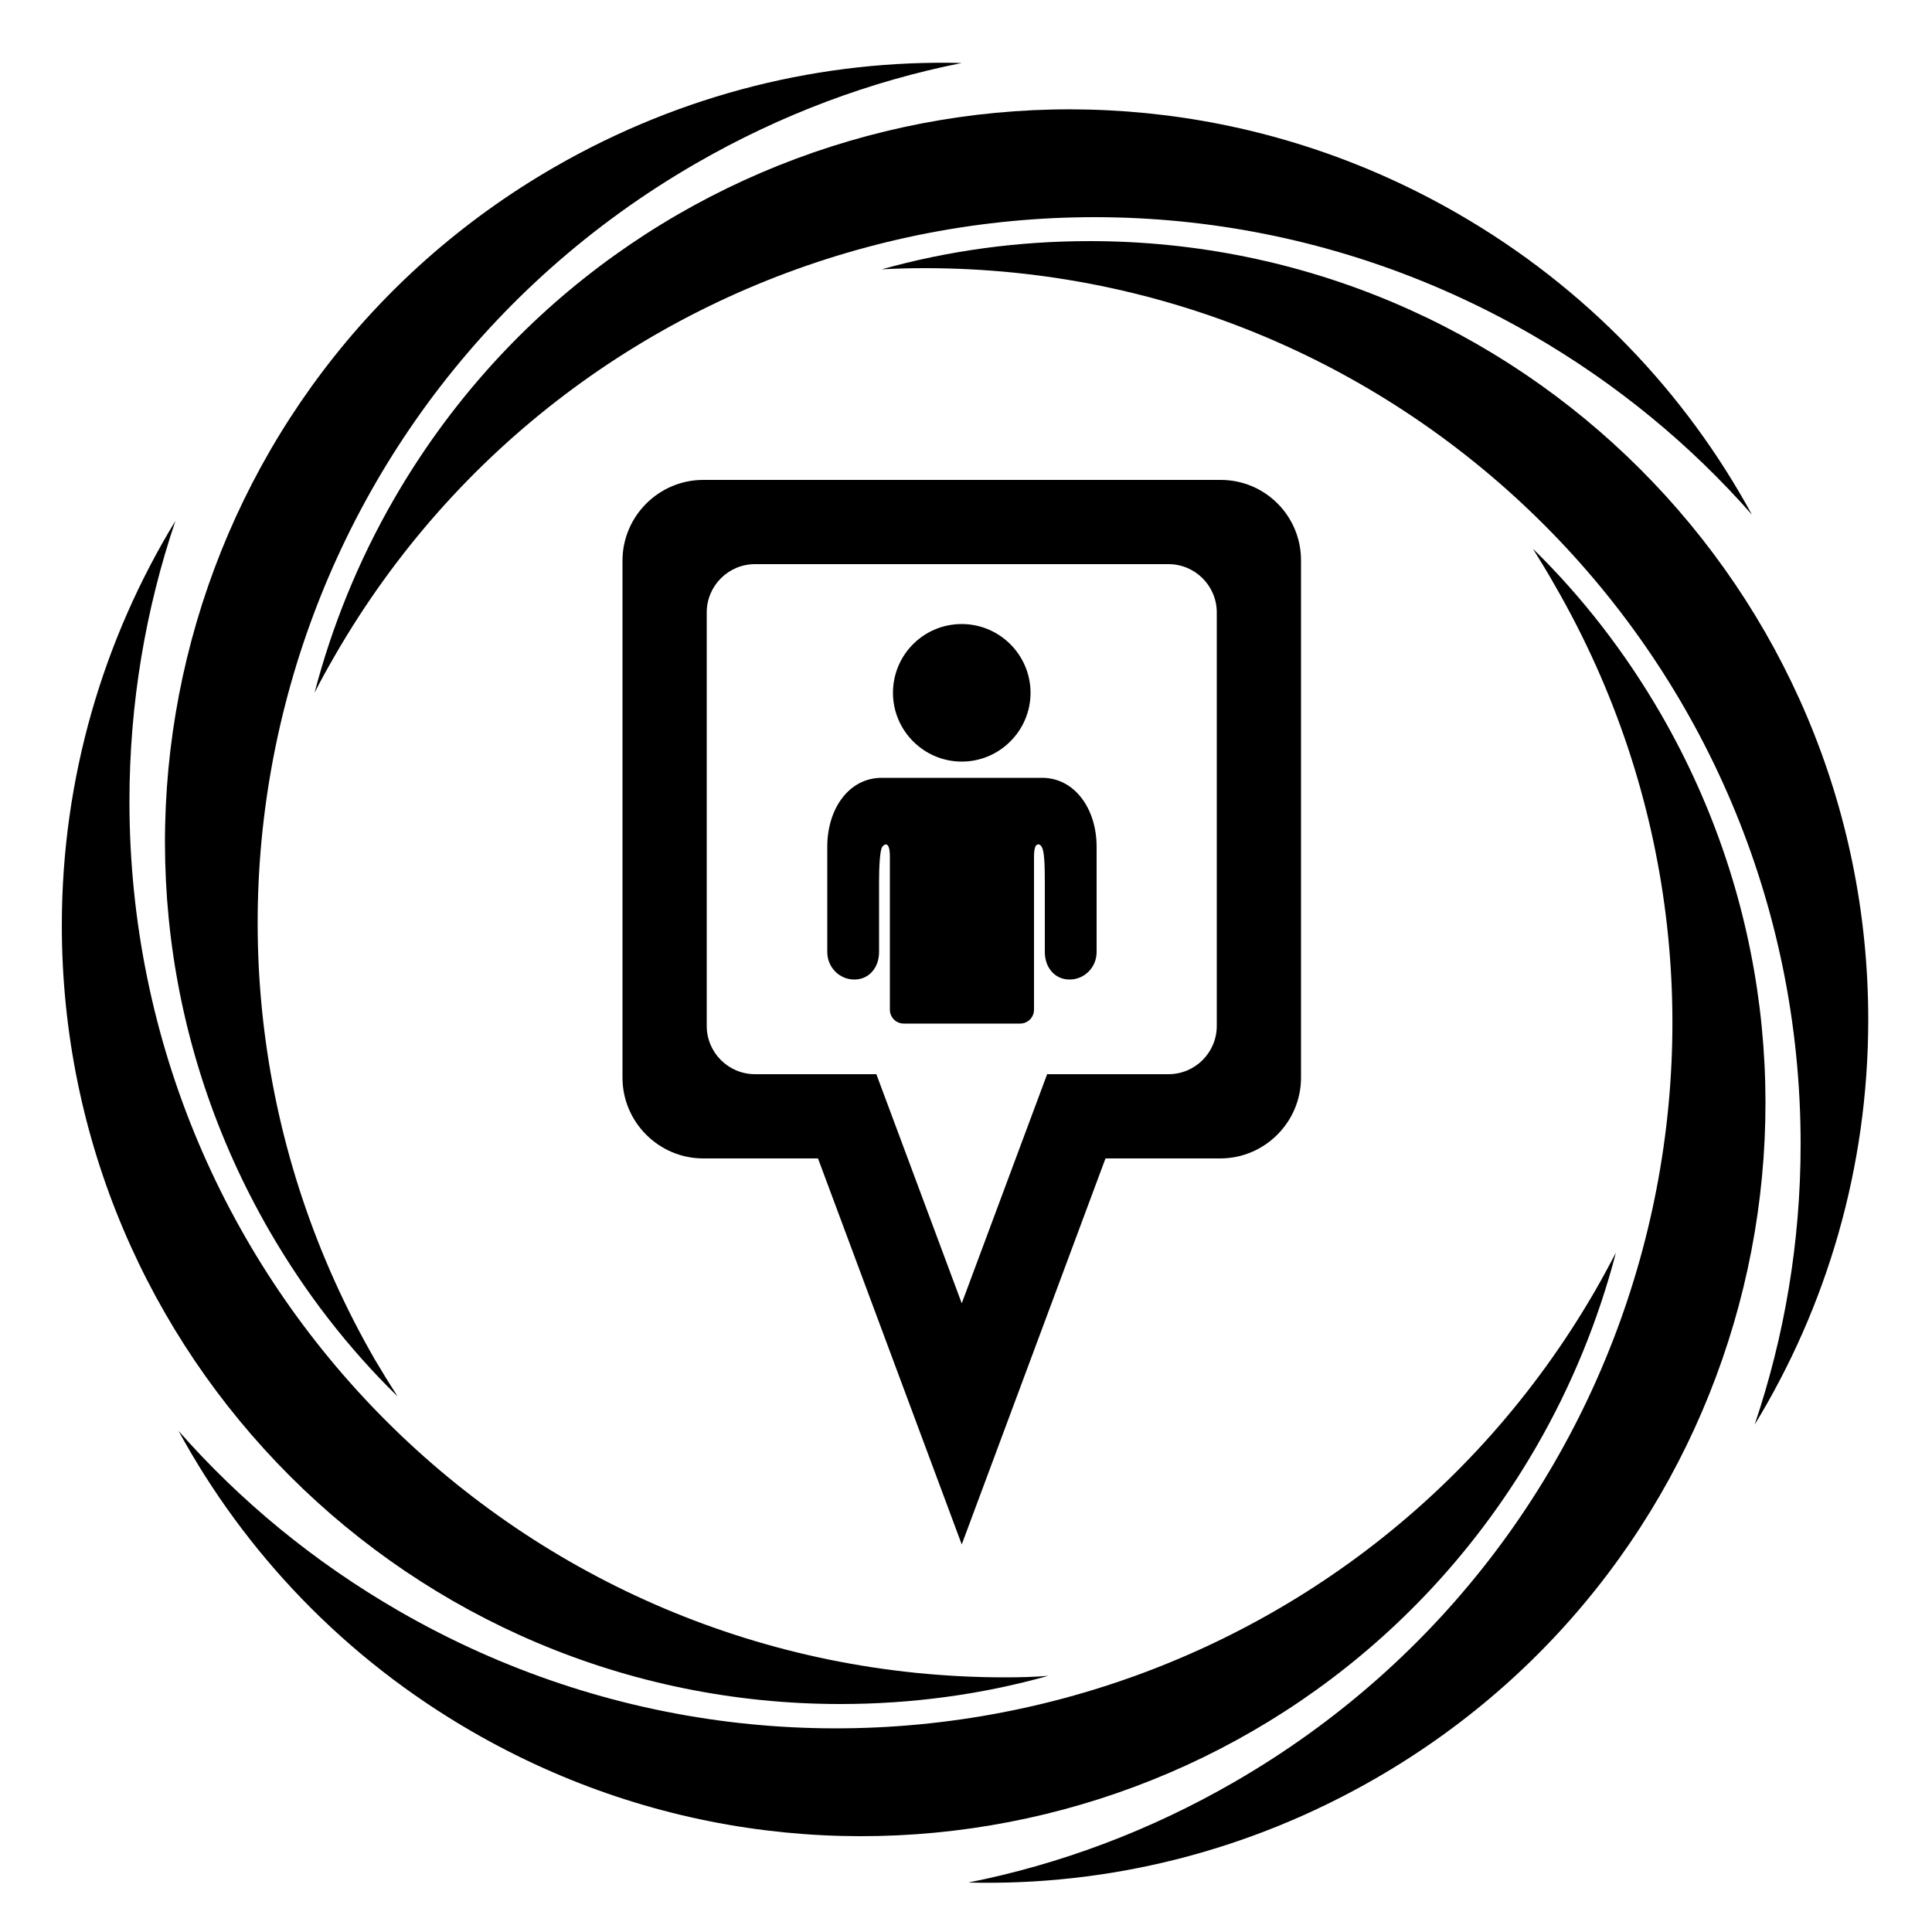
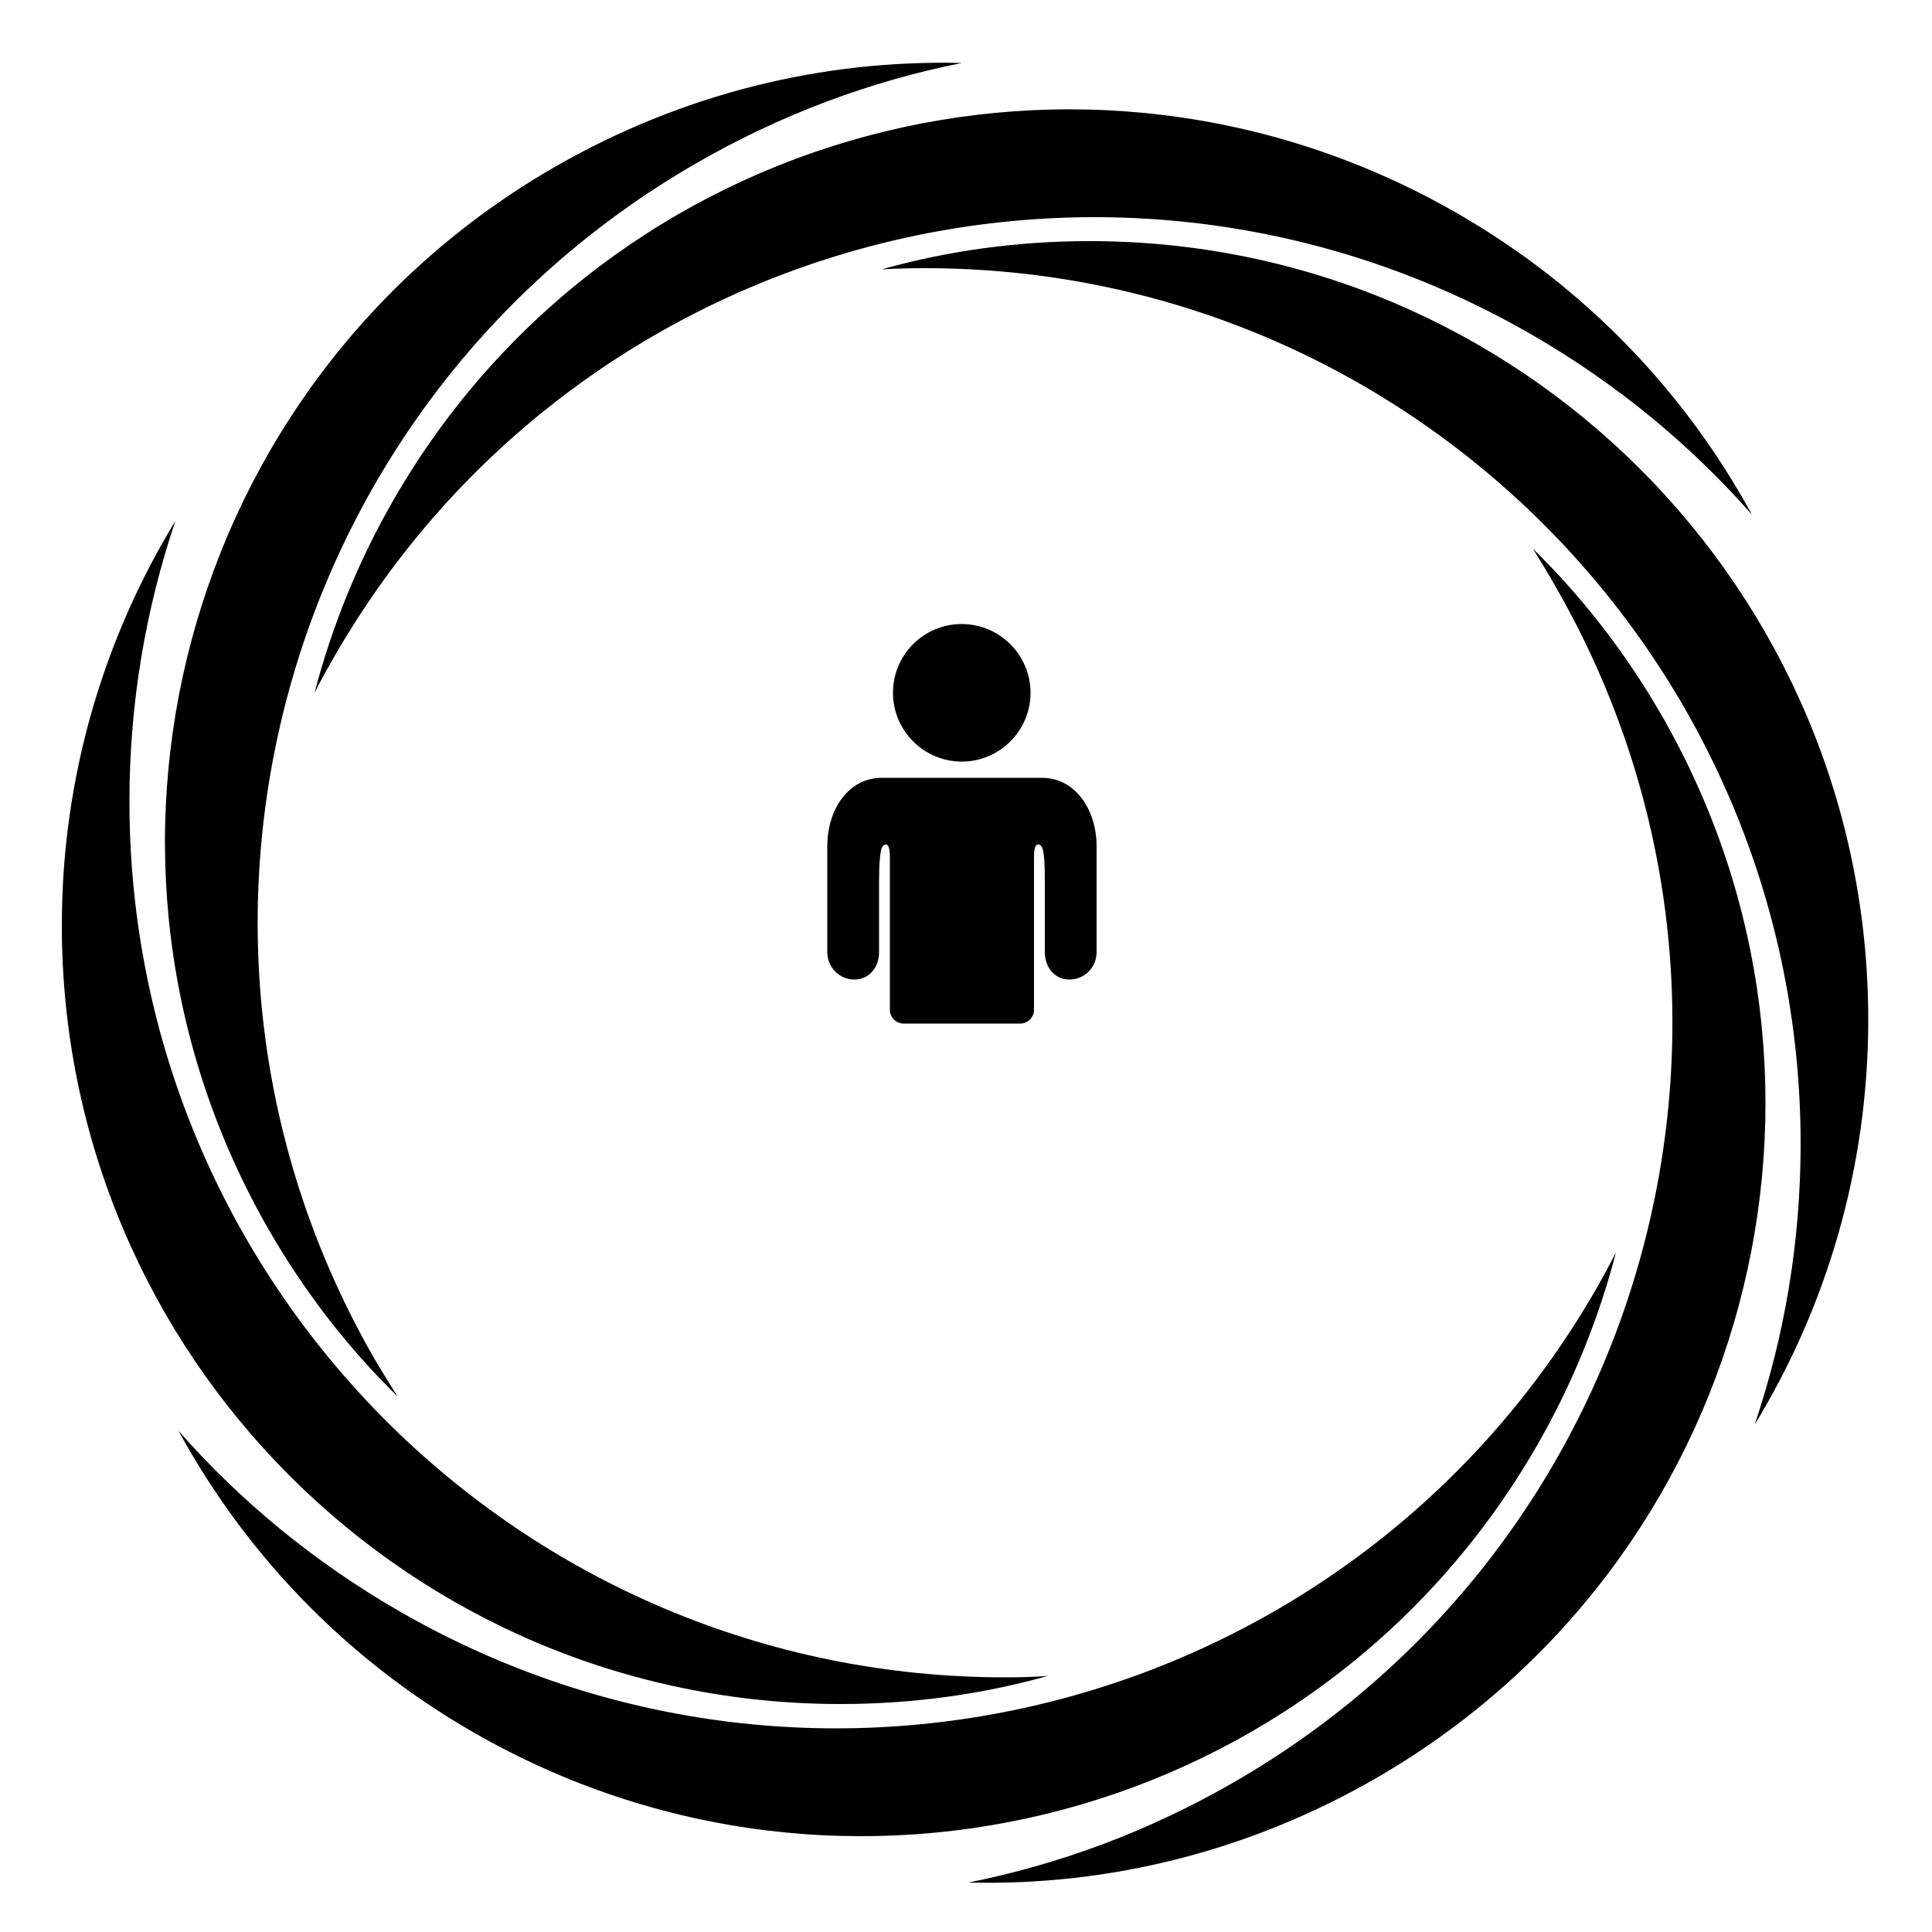
<svg xmlns="http://www.w3.org/2000/svg" version="1.1" id="Layer_1" x="0px" y="0px" viewBox="0 0 500 500" style="enable-background:new 0 0 500 500;" xml:space="preserve">
  <g>
    <g>
      <path d="M402.4,151.5c62.6,108.4,25.5,247.1-83,309.7c-22,12.7-45.2,21.3-68.8,26c35.8,0.9,72.2-7.8,105.5-27    c96.4-55.6,129.4-178.9,73.8-275.3c-9.3-16.1-20.5-30.5-33.2-42.9C398.7,145.2,400.6,148.3,402.4,151.5z" />
    </g>
    <g>
      <path d="M412.9,333.9c-62.6,108.4-201.2,145.6-309.7,83c-22-12.7-41.1-28.5-57-46.6c17.1,31.4,42.8,58.7,76.1,77.9    c96.4,55.6,219.6,22.6,275.3-73.8c9.3-16.1,16.1-33,20.6-50.2C416.5,327.4,414.8,330.6,412.9,333.9z" />
    </g>
    <g>
      <path d="M260.2,434.1C135,434.1,33.5,332.6,33.5,207.4c0-25.4,4.2-49.8,11.9-72.6C26.8,165.3,16,201.2,16,239.5    c0,111.3,90.2,201.5,201.5,201.5c18.6,0,36.7-2.5,53.8-7.3C267.7,434,264,434.1,260.2,434.1z" />
    </g>
    <g>
      <path d="M97.1,352c-62.6-108.4-25.5-247.1,83-309.7c22-12.7,45.2-21.3,68.8-26c-35.8-0.9-72.2,7.8-105.5,27    C47.1,98.9,14.1,222.1,69.7,318.5c9.3,16.1,20.5,30.5,33.2,42.9C100.9,358.3,99,355.2,97.1,352z" />
    </g>
    <g>
      <path d="M86.7,169.6c62.6-108.4,201.2-145.6,309.7-83c22,12.7,41.1,28.5,57,46.6c-17.1-31.4-42.8-58.7-76.1-77.9    c-96.4-55.6-219.6-22.6-275.3,73.8c-9.3,16.1-16.1,33-20.6,50.2C83,176.1,84.8,172.9,86.7,169.6z" />
    </g>
    <g>
      <path d="M239.3,69.4C364.5,69.4,466,170.9,466,296.1c0,25.4-4.2,49.8-11.9,72.6c18.6-30.5,29.4-66.4,29.4-104.8    c0-111.3-90.2-201.5-201.5-201.5c-18.6,0-36.7,2.5-53.8,7.3C231.9,69.5,235.6,69.4,239.3,69.4z" />
    </g>
  </g>
  <g>
    <path d="M248.9,197.1c9.8,0,17.8-8,17.8-17.8c0-9.8-8-17.8-17.8-17.8c-9.9,0-17.8,8-17.8,17.8C231.1,189.1,239.1,197.1,248.9,197.1   z" />
    <path d="M269.7,201.3c-1.3,0-2.6,0-3.9,0h-1.6h-6.8h-1.5H242h-1.5h-6.8h-1.6c-1.3,0-2.6,0-3.9,0c-8.5,0-14.1,8-14.1,17.8v27.3   c0,3.9,3.1,7.1,7,7.1c3.9,0,6.4-3.2,6.4-7.1v-18.1c0-3.9,0.2-8.1,0.8-9.1c0.4-0.5,0.8-0.8,1.2-0.6c0.5,0.2,0.8,1.2,0.8,3.2v39.5   c0,2,1.6,3.6,3.6,3.6H264c2,0,3.6-1.6,3.6-3.6v-39.5c0-2,0.3-3,0.8-3.2c0.4-0.2,0.9,0,1.2,0.6c0.7,1,0.8,5.1,0.8,9.1v18.1   c0,3.9,2.5,7.1,6.4,7.1c3.9,0,7-3.2,7-7.1v-27.3C283.8,209.3,278.1,201.3,269.7,201.3z" />
-     <path d="M315.9,124.2H182c-11.5,0-20.9,9.4-20.9,20.9v133.8c0,11.5,9.4,20.9,20.9,20.9h29.7l37.2,99.9l37.2-99.9h29.7   c11.5,0,20.9-9.4,20.9-20.9V145C336.7,133.5,327.4,124.2,315.9,124.2z M314.9,265.5c0,6.9-5.6,12.5-12.5,12.5H271l-22.1,59.3   l-22.1-59.3h-31.4c-6.9,0-12.5-5.6-12.5-12.5v-107c0-6.9,5.6-12.5,12.5-12.5h107c6.9,0,12.5,5.6,12.5,12.5V265.5z" />
  </g>
</svg>